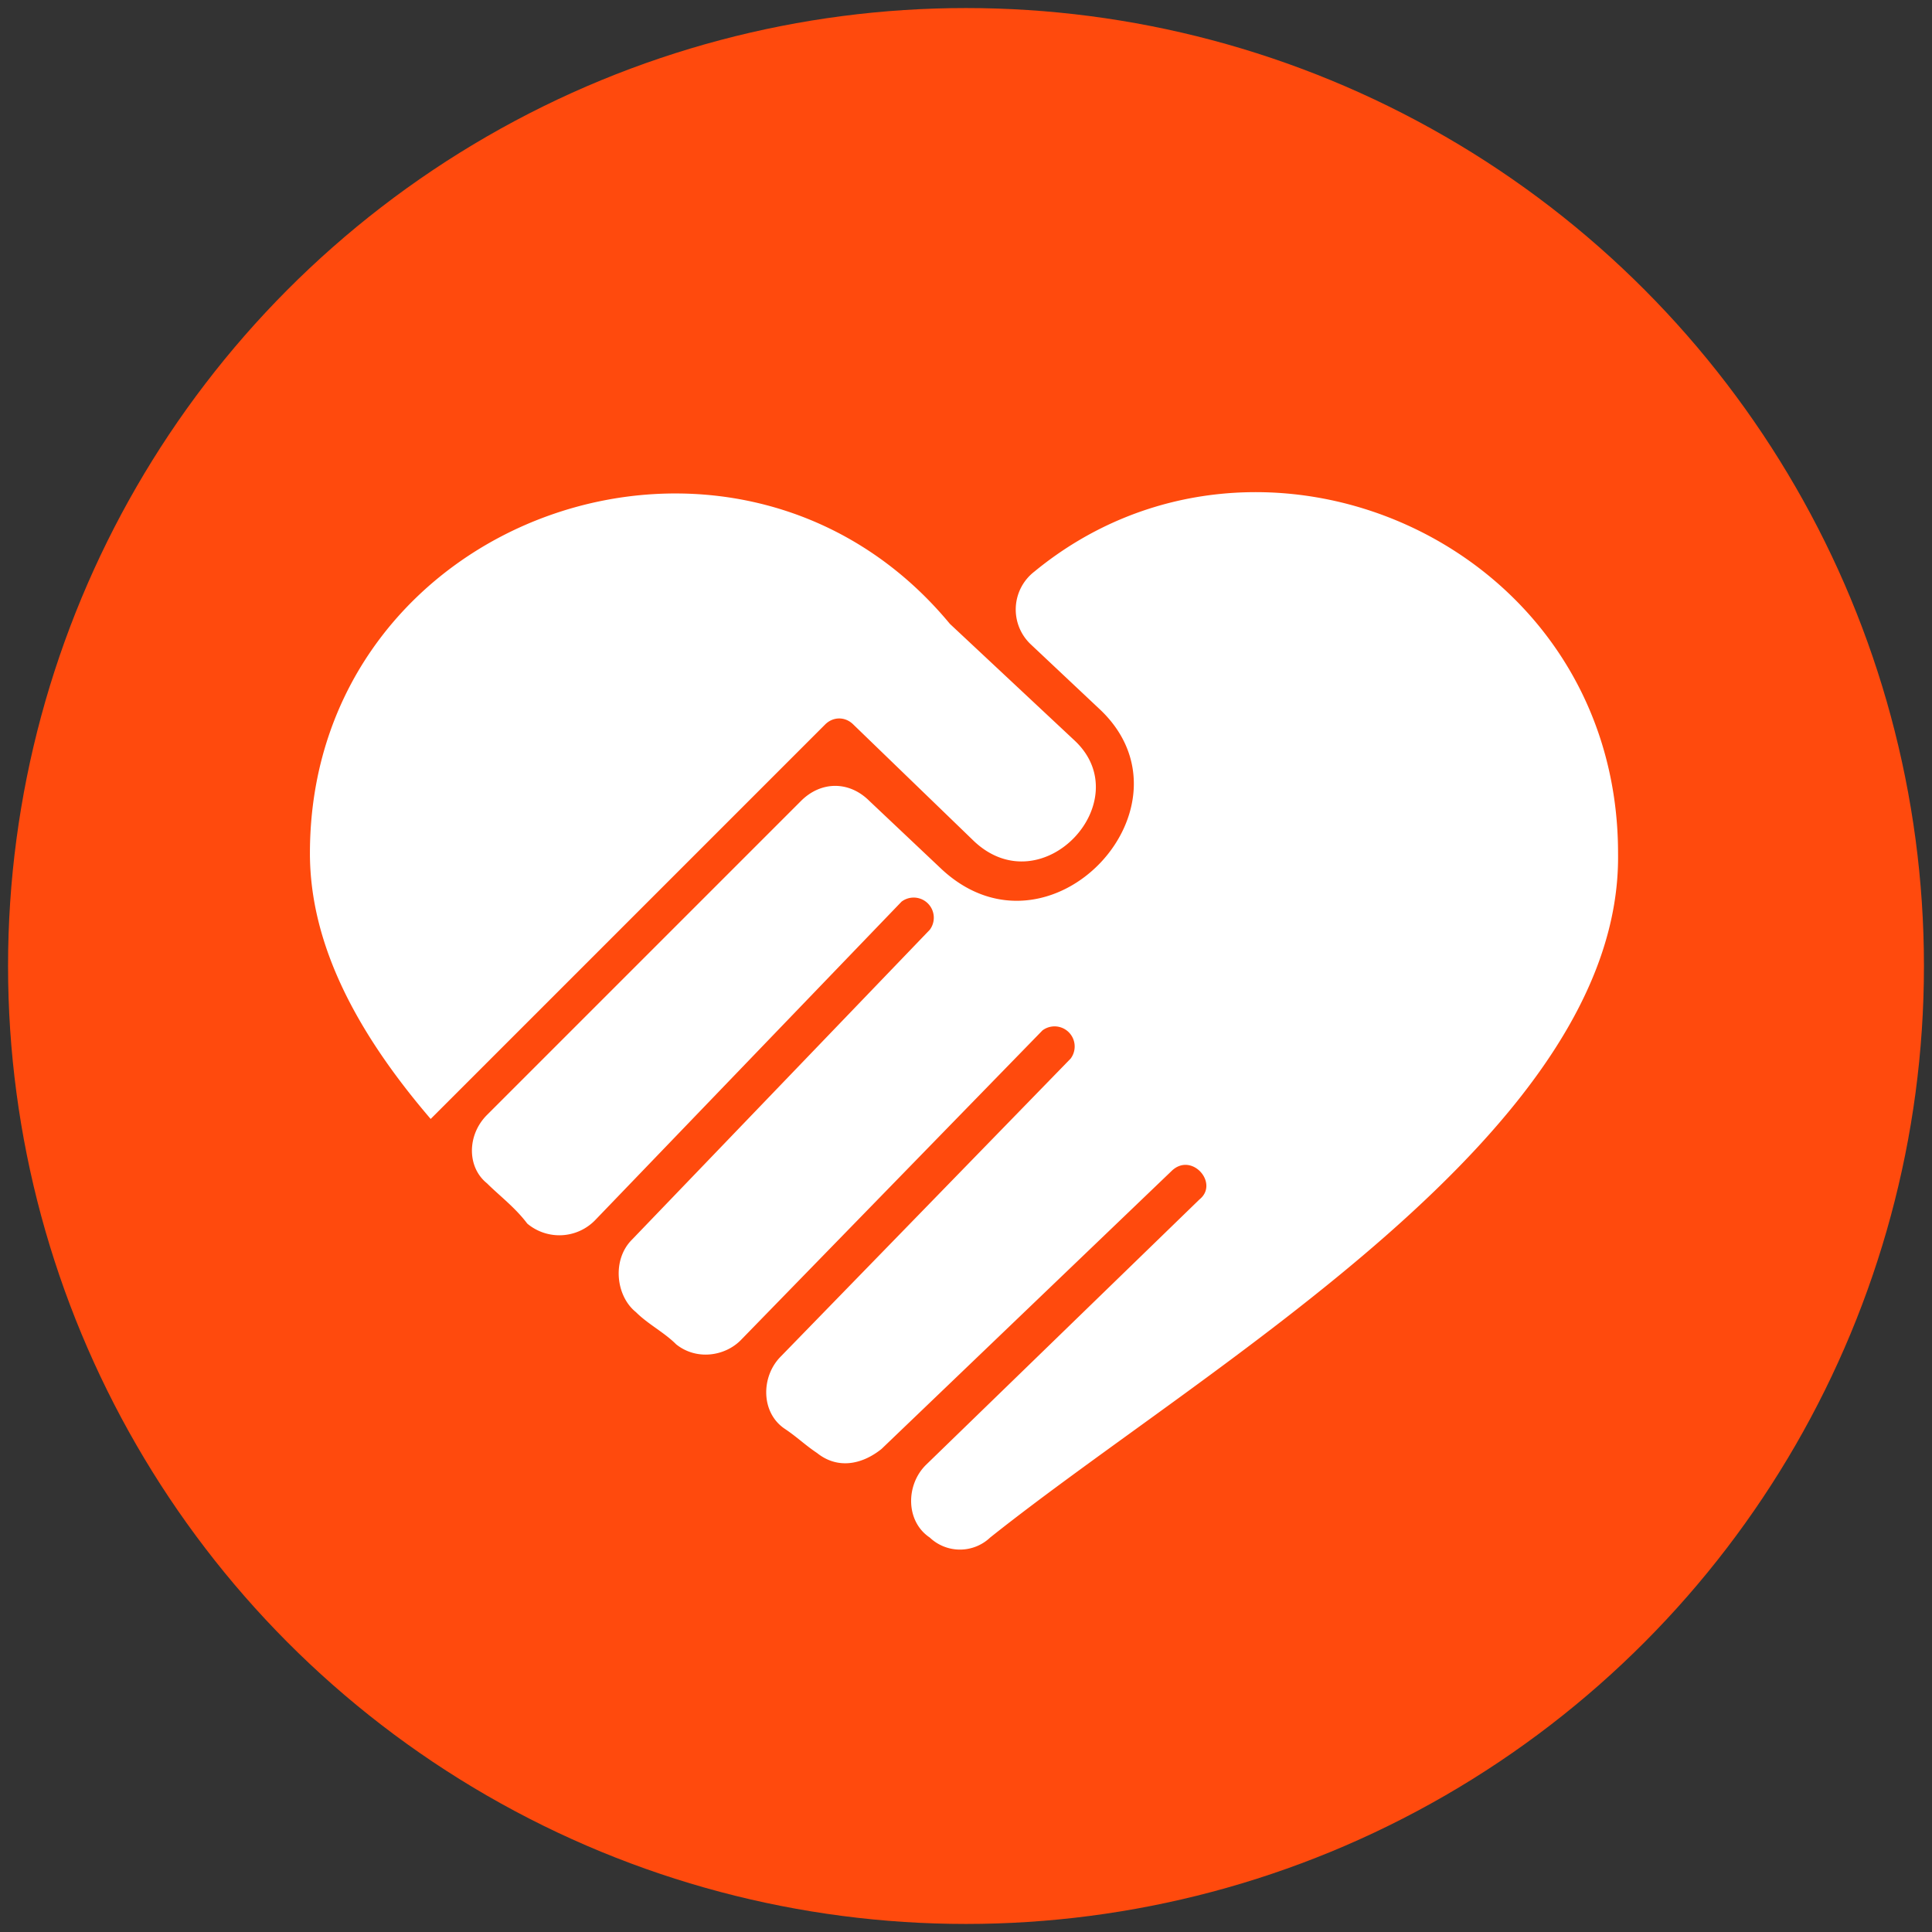
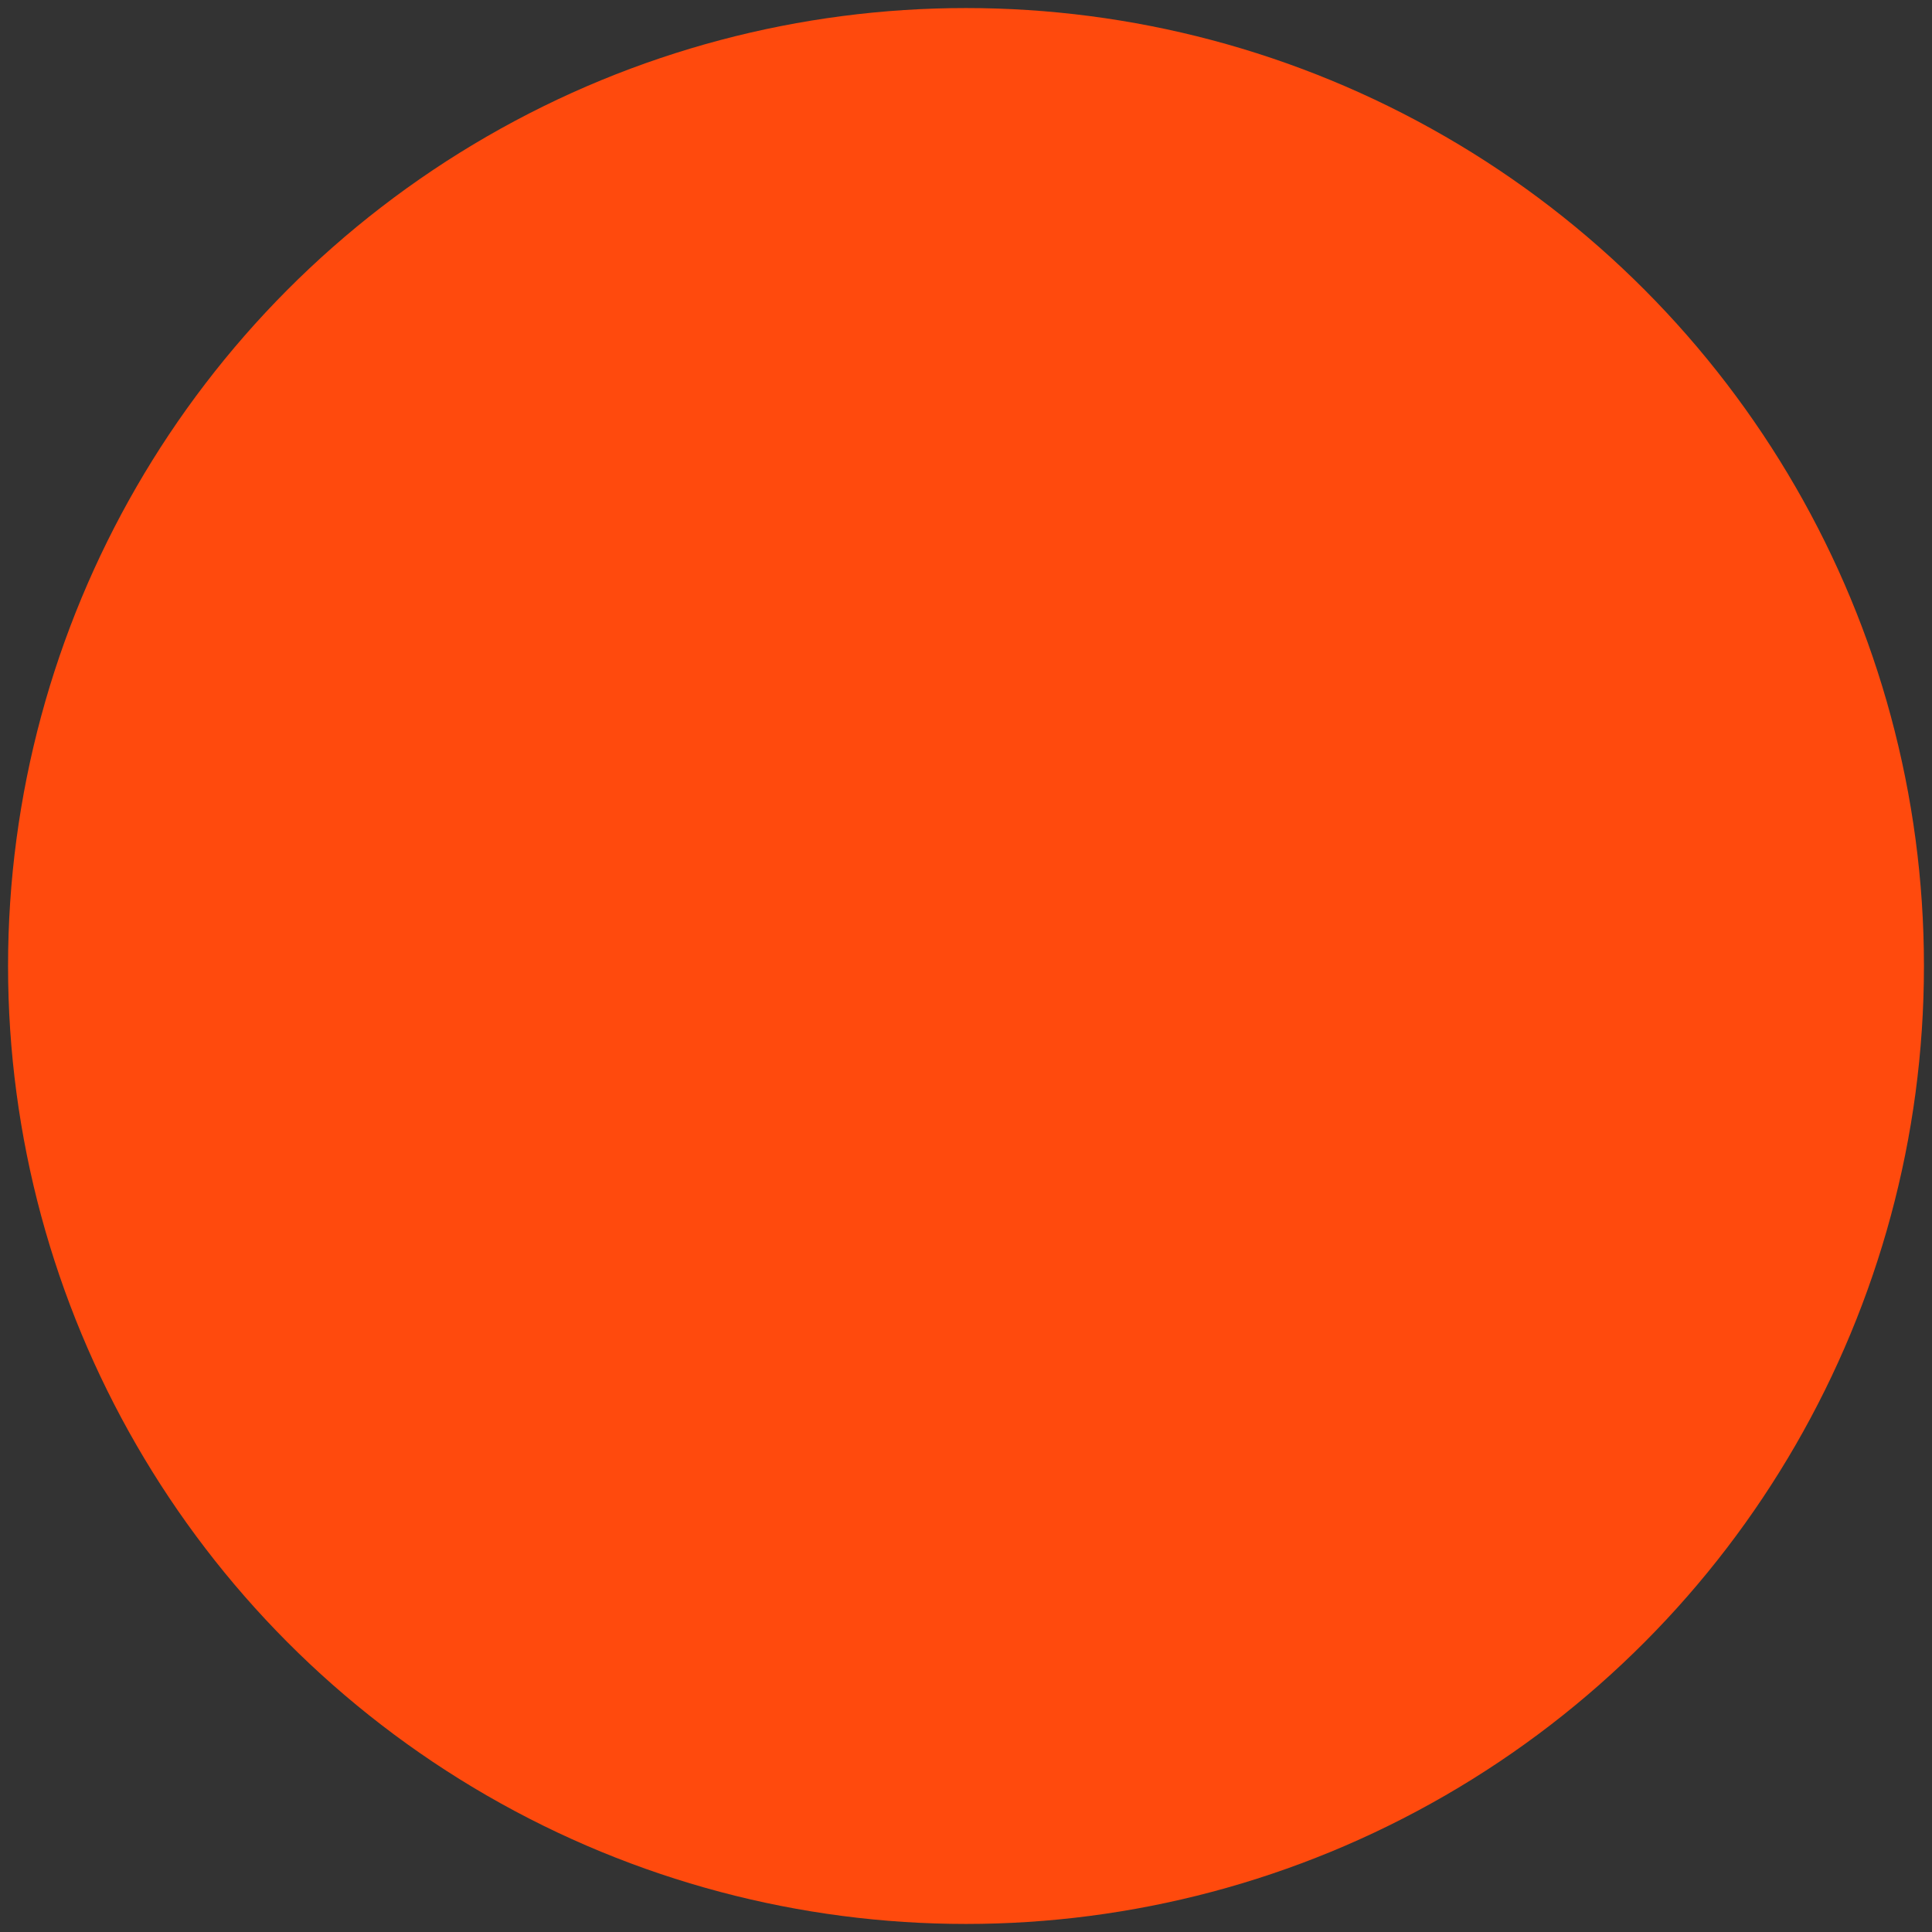
<svg xmlns="http://www.w3.org/2000/svg" viewBox="0 0 48 48">
  <rect x="0" y="0" width="48" height="48" fill="#333333" stroke="none" />
  <circle cx="24" cy="24" r="23.8" fill="#ff4a0d" />
-   <path d="M25.7 14.2a1.19 1.19 0 0 0-.1 1.8l1.7 1.6c2.6 2.4-1.2 6.5-3.9 4l-1.8-1.7c-.5-.5-1.2-.5-1.7 0l-7.8 7.8c-.5.5-.5 1.3 0 1.7.3.3.7.6 1 1a1.24 1.24 0 0 0 1.7-.1l7.6-7.9a.5.5 0 0 1 .7.7l-7.4 7.7c-.5.5-.4 1.4.1 1.8.3.3.7.5 1 .8.5.4 1.2.3 1.6-.1l7.5-7.7a.5.5 0 0 1 .7.7l-7.2 7.4c-.5.5-.5 1.4.1 1.8.3.2.5.4.8.6.5.4 1.1.3 1.6-.1l7.2-6.9c.5-.5 1.2.3.7.7L23 36.4c-.5.5-.5 1.4.1 1.8a1.09 1.09 0 0 0 1.5 0c5.4-4.3 15.7-10.1 15.6-17 0-7.7-8.9-11.6-14.5-7zm-2.1 1.3c-5.3-6.4-15.9-2.7-15.9 5.7 0 2.3 1.2 4.5 3 6.6l9.8-9.8c.2-.2.5-.2.7 0l3 2.9c1.7 1.6 4.1-1 2.5-2.5l-3.1-2.9z" fill="#fff" />
</svg>